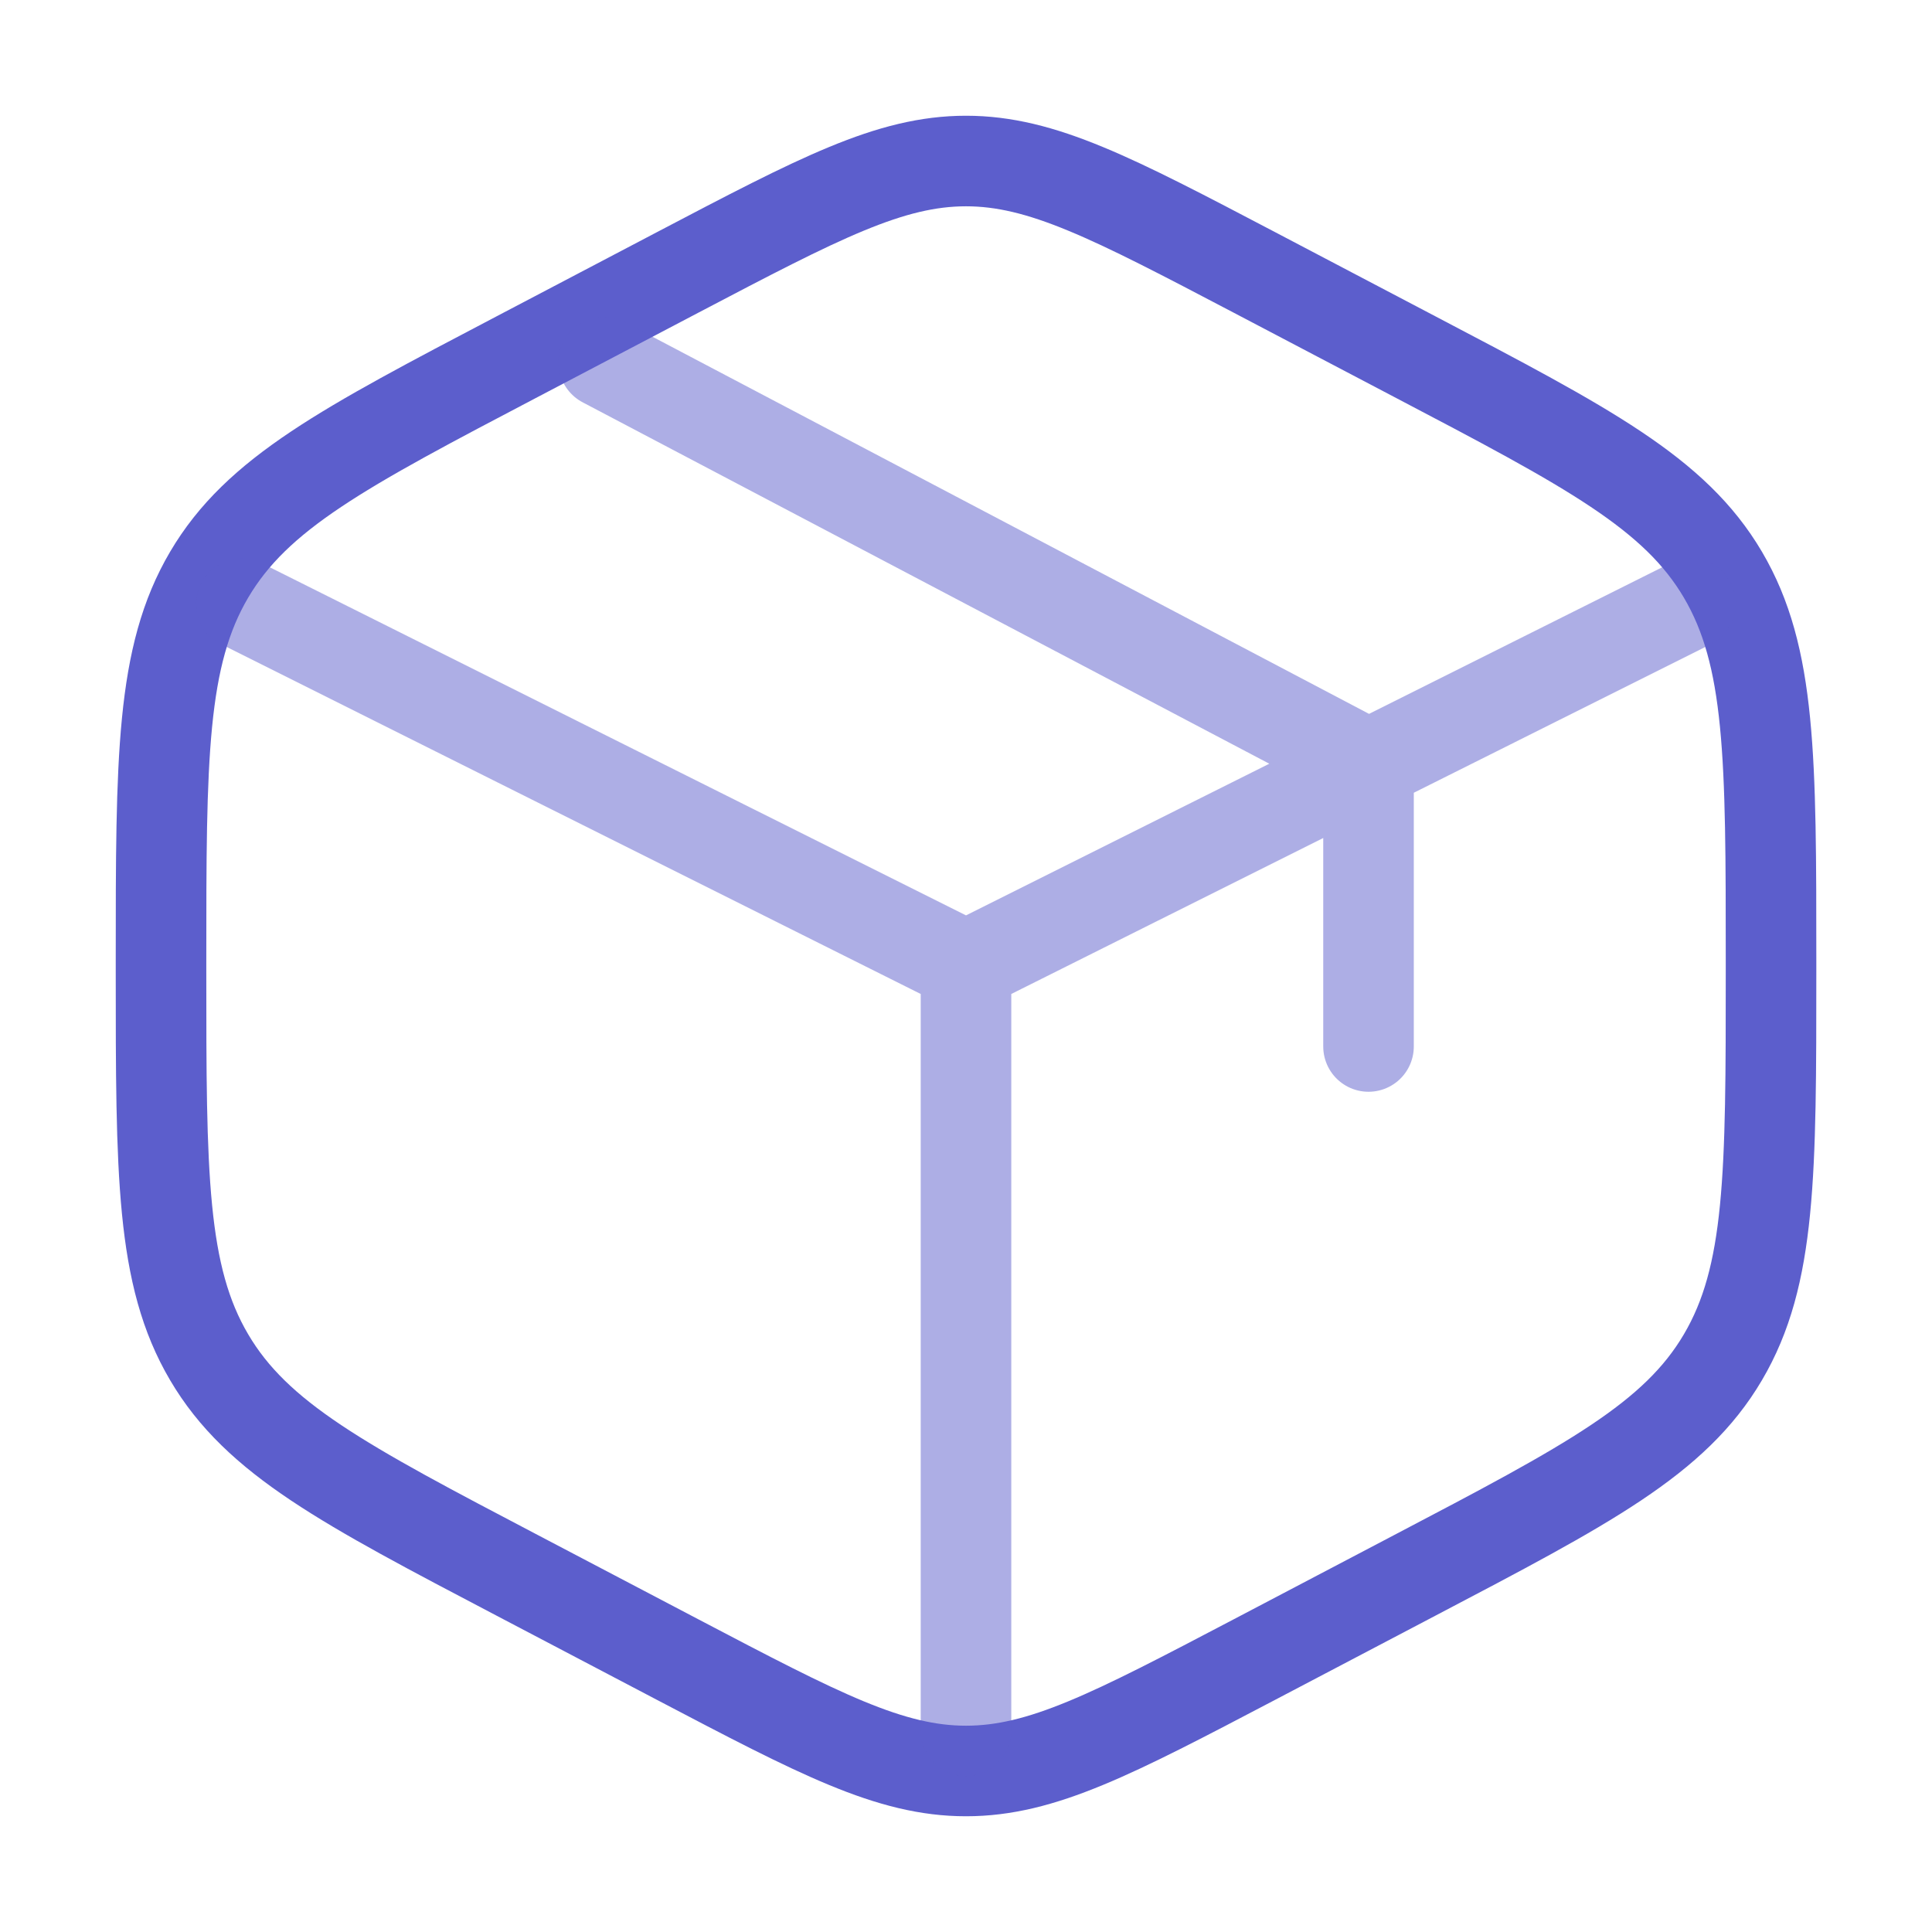
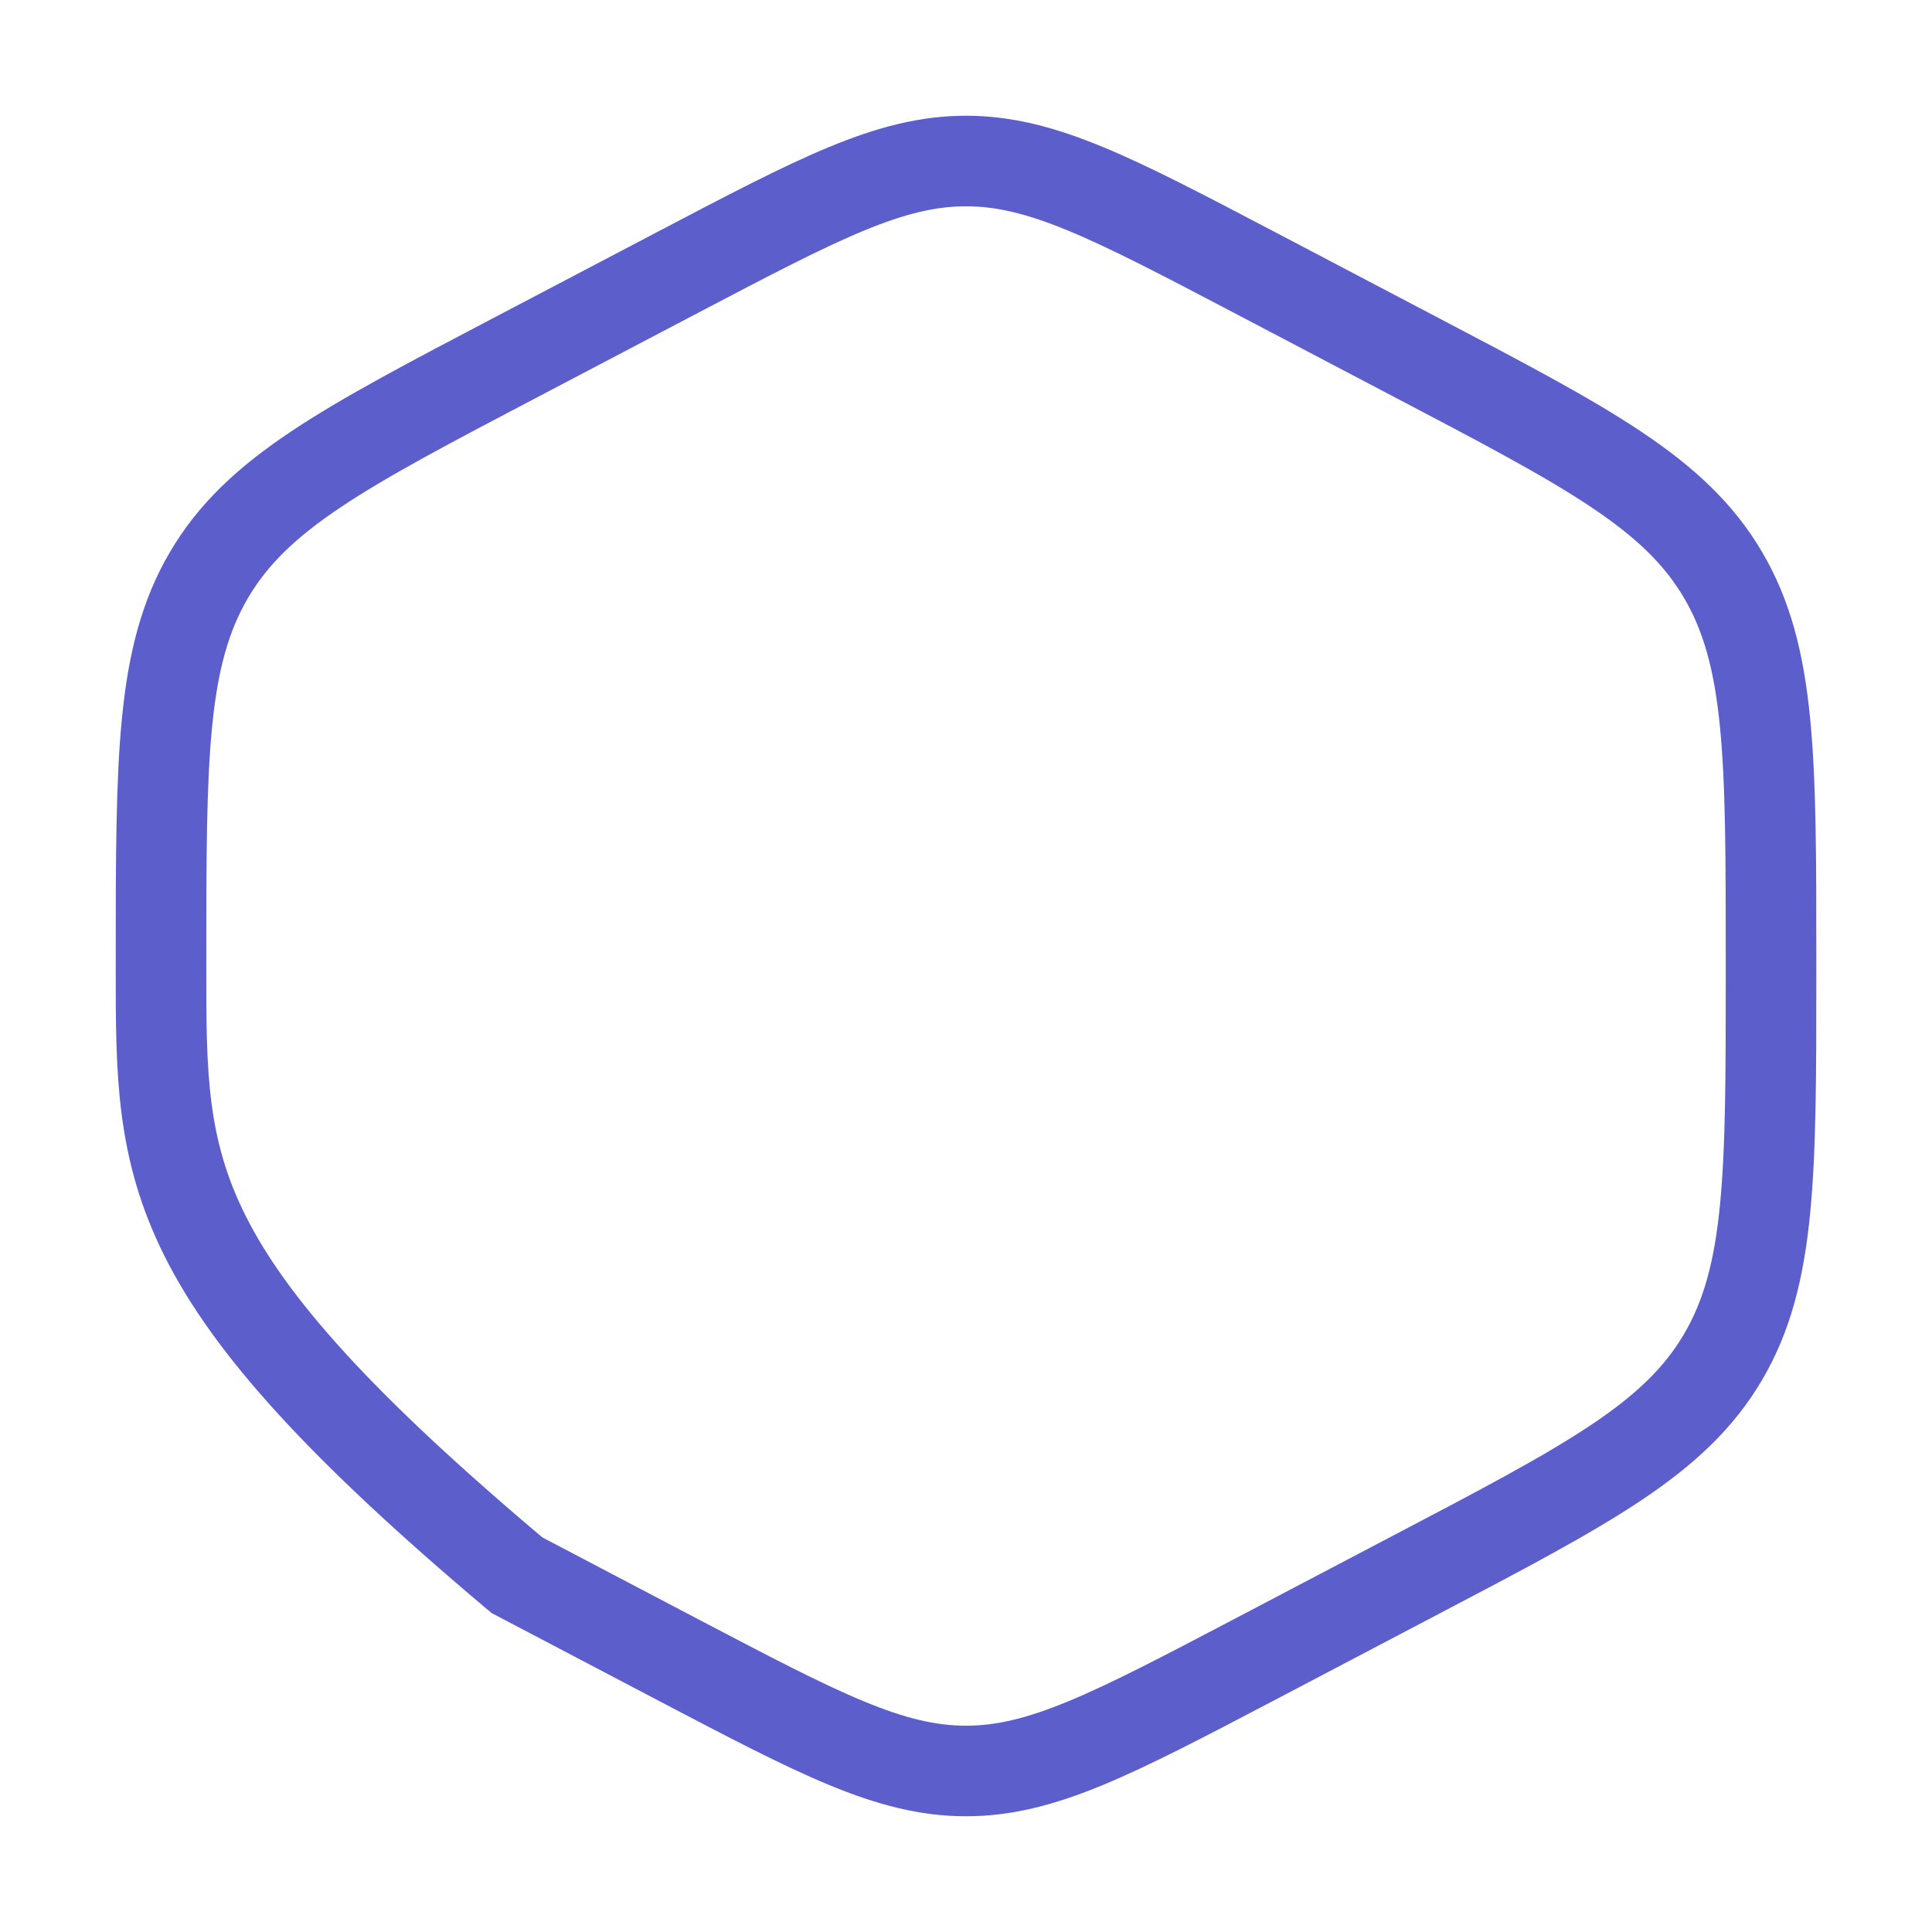
<svg xmlns="http://www.w3.org/2000/svg" width="32" height="32" viewBox="0 0 32 32" fill="none">
-   <path d="M20.771 4.509L23.437 5.909C26.306 7.414 27.741 8.167 28.537 9.519C29.334 10.872 29.334 12.555 29.334 15.922V16.078C29.334 19.444 29.334 21.128 28.537 22.48C27.741 23.833 26.306 24.586 23.437 26.091L20.771 27.491C18.43 28.719 17.259 29.333 16 29.333C14.741 29.333 13.571 28.719 11.23 27.491L8.563 26.091C5.694 24.586 4.26 23.833 3.464 22.48C2.667 21.128 2.667 19.444 2.667 16.078V15.922C2.667 12.555 2.667 10.872 3.464 9.519C4.26 8.167 5.694 7.414 8.563 5.909L11.23 4.509C13.571 3.281 14.741 2.667 16 2.667C17.259 2.667 18.43 3.281 20.771 4.509Z" stroke="#5C5ECC" stroke-width="1.5" stroke-linecap="round" />
-   <path opacity="0.5" d="M28 10L22.667 12.667M16 16L4 10M16 16V28.667M16 16C16 16 19.657 14.172 22 13C22.26 12.87 22.667 12.667 22.667 12.667M22.667 12.667V17.333M22.667 12.667L10 6" stroke="#5C5ECC" stroke-width="1.5" stroke-linecap="round" />
+   <path d="M20.771 4.509L23.437 5.909C26.306 7.414 27.741 8.167 28.537 9.519C29.334 10.872 29.334 12.555 29.334 15.922V16.078C29.334 19.444 29.334 21.128 28.537 22.48C27.741 23.833 26.306 24.586 23.437 26.091L20.771 27.491C18.43 28.719 17.259 29.333 16 29.333C14.741 29.333 13.571 28.719 11.23 27.491L8.563 26.091C2.667 21.128 2.667 19.444 2.667 16.078V15.922C2.667 12.555 2.667 10.872 3.464 9.519C4.26 8.167 5.694 7.414 8.563 5.909L11.23 4.509C13.571 3.281 14.741 2.667 16 2.667C17.259 2.667 18.43 3.281 20.771 4.509Z" stroke="#5C5ECC" stroke-width="1.5" stroke-linecap="round" />
</svg>